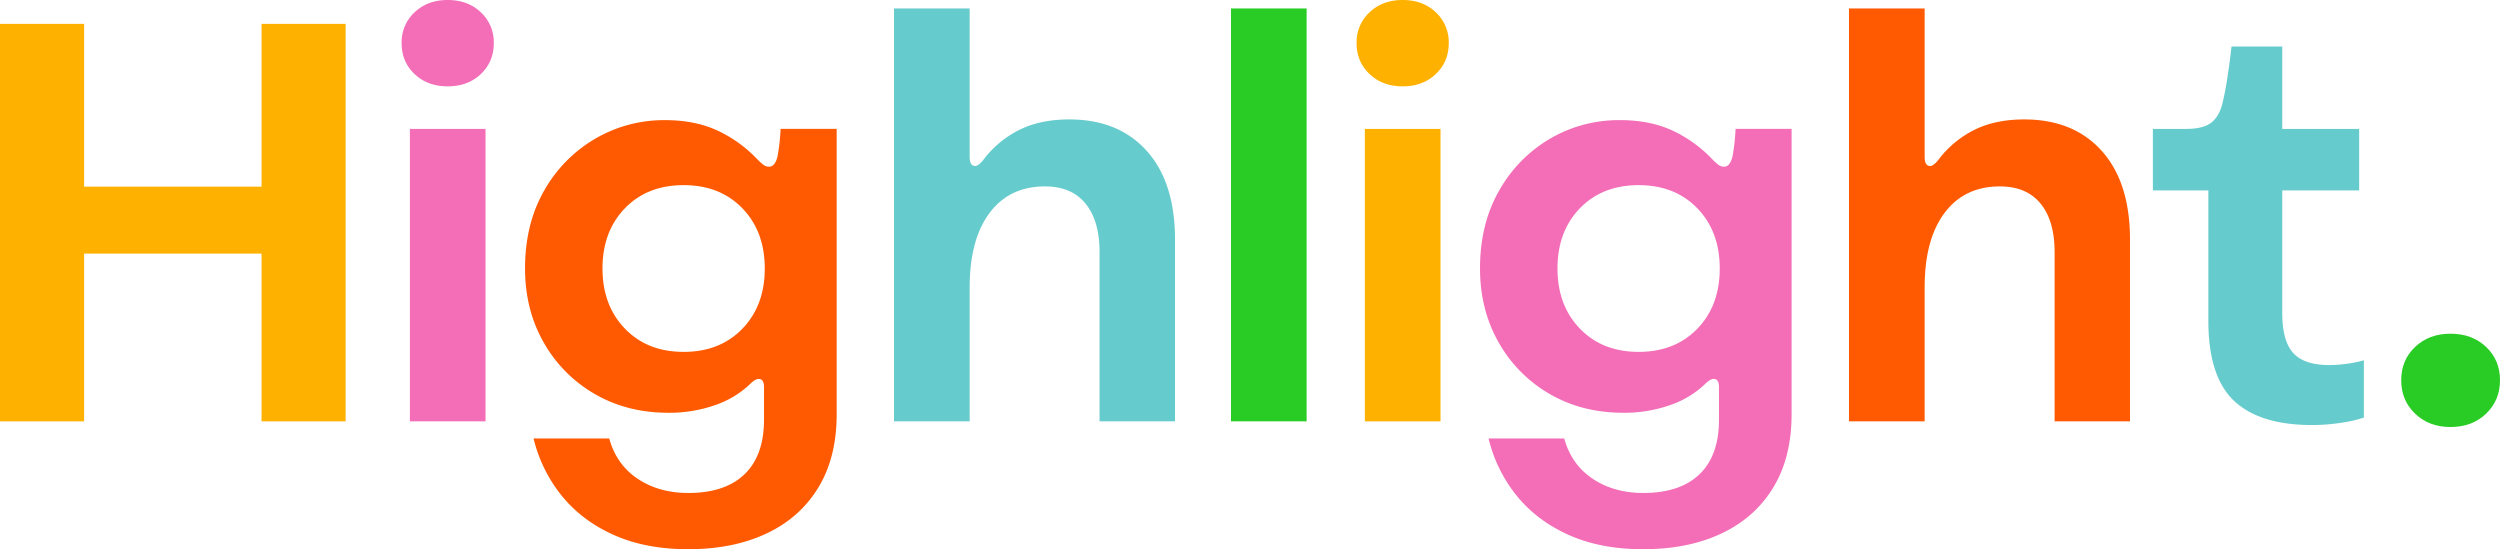
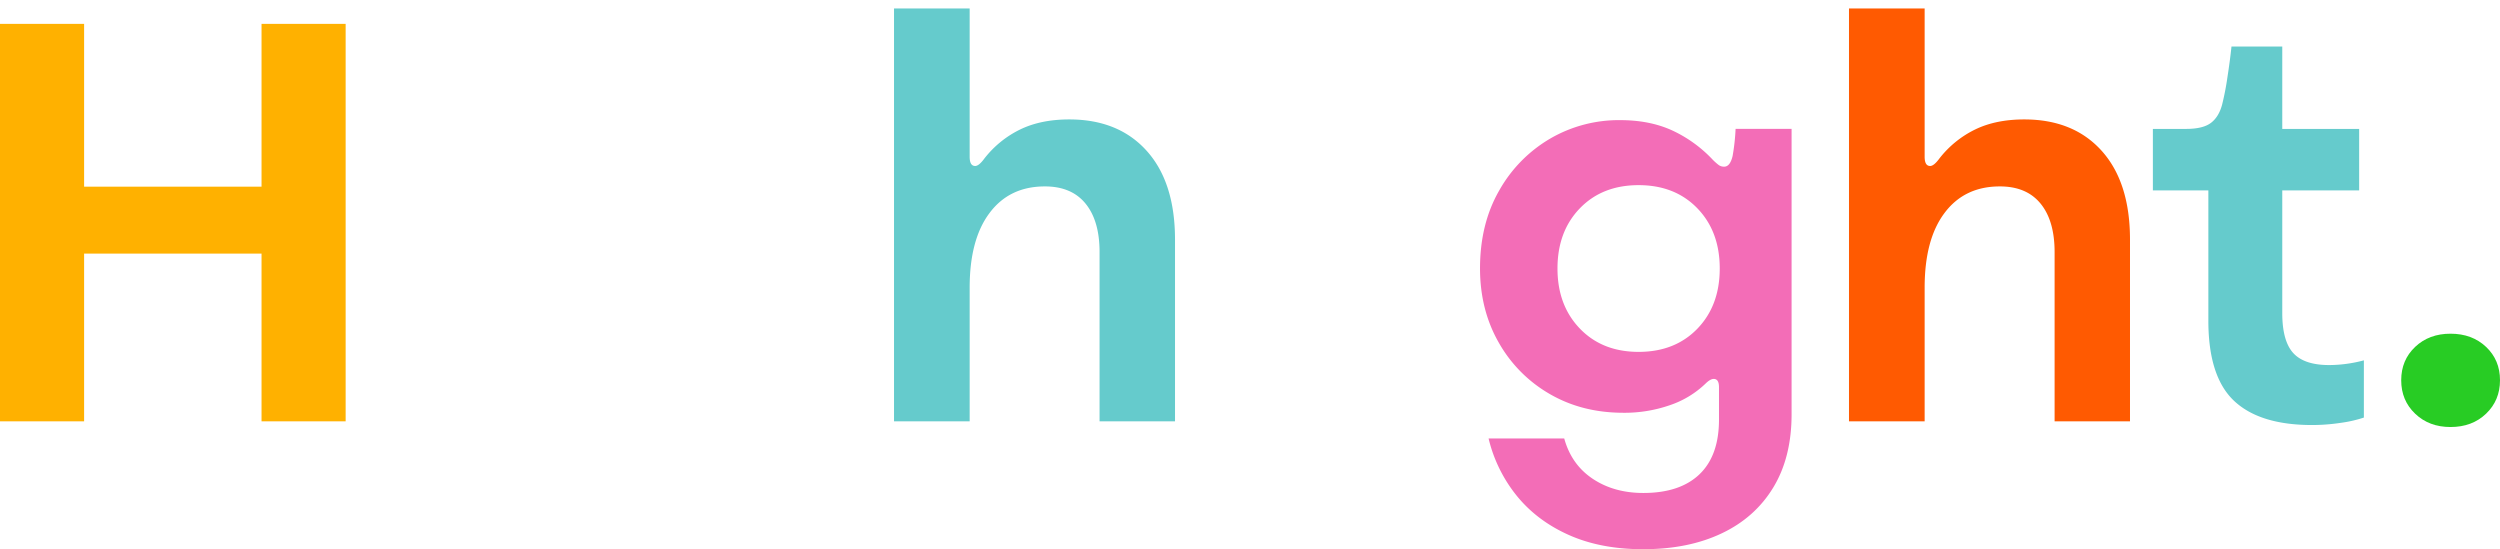
<svg xmlns="http://www.w3.org/2000/svg" viewBox="0 0 1810.45 397.73">
  <defs>
    <style>.cls-1{fill:#ffb100;}.cls-2{fill:#f36db7;}.cls-3{fill:#ff5a01;}.cls-4{fill:#65cbcc;}.cls-5{fill:#28cc24;}</style>
  </defs>
  <g id="Layer_2" data-name="Layer 2">
    <g id="Layer_1-2" data-name="Layer 1">
      <path class="cls-1" d="M0,305.1V17.3H60.91V135.16H189.4V17.3h60.91V305.1H189.4V183.64H60.91V305.1Z" />
-       <path class="cls-2" d="M324.22,62.53q-14.6,0-24-8.92t-9.37-22.43a29.47,29.47,0,0,1,9.37-22.26Q309.63,0,324.22,0t24,8.92a29.5,29.5,0,0,1,9.37,22.26q0,13.51-9.37,22.43T324.22,62.53ZM296.83,305.1V93.35h54.78V305.1Z" />
-       <path class="cls-3" d="M498.32,397.73q-30.65,0-53.71-10.28t-37.75-28.38a104.91,104.91,0,0,1-20.46-41.54h54.79q5.22,18.93,20.63,29.2T498.5,357q26.49,0,40.63-13.52t14.15-39.64V280.41q0-6-3.78-6-2.54,0-6,3.43a69,69,0,0,1-25.77,15.58,100.06,100.06,0,0,1-33.7,5.5q-29.91,0-53.34-13.61a99.19,99.19,0,0,1-36.95-37.3q-13.52-23.7-13.51-53.61,0-32.26,13.87-56.41A100.6,100.6,0,0,1,431,100.47,98.71,98.71,0,0,1,481.74,87q20.89,0,36.94,7.12a95.19,95.19,0,0,1,29.55,21,40.51,40.51,0,0,0,5,4.5,6.65,6.65,0,0,0,3.78,1.08q4.34,0,6.13-7.75a150.68,150.68,0,0,0,2.16-19.64H605.9v206.7q0,31.17-13.24,53t-37.4,33.25Q531.11,397.73,498.32,397.73Zm-3.25-142.91q26.31,0,42.53-16.76t16.22-43.61q0-26.85-16.22-43.61t-42.53-16.76q-26.31,0-42.53,16.76t-16.22,43.61q0,26.67,16.22,43.52T495.07,254.82Z" />
      <path class="cls-4" d="M647.43,305.1V6.13h54.78v107.4q0,6.68,4,6.67,2.7,0,6.66-5.41a73.78,73.78,0,0,1,25.86-21q15-7.3,35.6-7.3,35.67,0,56.13,22.8t20.46,64.24V305.1H796.28V182.55q0-22.7-10.18-35.14T756.64,135q-25.78,0-40.19,19.46-14.24,19.11-14.24,53.88V305.1Z" />
-       <path class="cls-5" d="M891.45,305.1V6.13h54.79v299Z" />
-       <path class="cls-1" d="M1015.79,62.53q-14.6,0-24-8.92t-9.37-22.43a29.47,29.47,0,0,1,9.37-22.26q9.36-8.92,24-8.92t24,8.92a29.47,29.47,0,0,1,9.37,22.26q0,13.51-9.37,22.43T1015.79,62.53ZM988.4,305.1V93.35h54.79V305.1Z" />
      <path class="cls-2" d="M1189.89,397.73q-30.63,0-53.7-10.28t-37.76-28.38A104.76,104.76,0,0,1,1078,317.53h54.78q5.23,18.93,20.64,29.2T1190.07,357q26.49,0,40.64-13.52t14.15-39.64V280.41c0-4-1.27-6-3.79-6q-2.52,0-6,3.43a68.86,68.86,0,0,1-25.77,15.58,100,100,0,0,1-33.7,5.5q-29.91,0-53.34-13.61a99.16,99.16,0,0,1-36.94-37.3q-13.51-23.7-13.52-53.61,0-32.26,13.88-56.41a100.57,100.57,0,0,1,36.85-37.57A98.74,98.74,0,0,1,1173.31,87q20.91,0,36.94,7.12a95.12,95.12,0,0,1,29.56,21,39.1,39.1,0,0,0,5,4.5,6.65,6.65,0,0,0,3.78,1.08q4.32,0,6.13-7.75a150.68,150.68,0,0,0,2.16-19.64h40.55v206.7q0,31.17-13.25,53t-37.39,33.25Q1222.69,397.73,1189.89,397.73Zm-3.24-142.91q26.31,0,42.53-16.76t16.22-43.61q0-26.85-16.22-43.61t-42.53-16.76q-26.31,0-42.53,16.76t-16.22,43.61q0,26.67,16.22,43.52T1186.65,254.82Z" />
      <path class="cls-3" d="M1339,305.1V6.13h54.79v107.4q0,6.68,4,6.67,2.7,0,6.67-5.41a73.78,73.78,0,0,1,25.86-21q15-7.3,35.59-7.3,35.69,0,56.14,22.8t20.45,64.24V305.1h-54.6V182.55q0-22.7-10.19-35.14T1448.21,135q-25.77,0-40.19,19.46-14.24,19.11-14.23,53.88V305.1Z" />
      <path class="cls-4" d="M1674.4,307.8q-38,0-56.59-17.57t-18.56-58.12V137.86h-40.18V93.35h24q12.26,0,18-4.33t8.11-13.15A192.8,192.8,0,0,0,1613,56.32q1.89-12.16,3-22.62h36.77V93.35h55.68v44.51h-55.68v88.85q0,20.17,7.92,28.92t26.13,8.74a98.17,98.17,0,0,0,25.05-3.42v41.44a93,93,0,0,1-17.12,3.88A140.49,140.49,0,0,1,1674.4,307.8Z" />
      <path class="cls-5" d="M1774.59,309.24q-15.49,0-25.59-9.64t-10.09-24.24q0-14.6,10.09-24.15t25.59-9.55q15.67,0,25.77,9.55t10.09,24.15q0,14.59-10.09,24.24T1774.59,309.24Z" />
    </g>
  </g>
</svg>